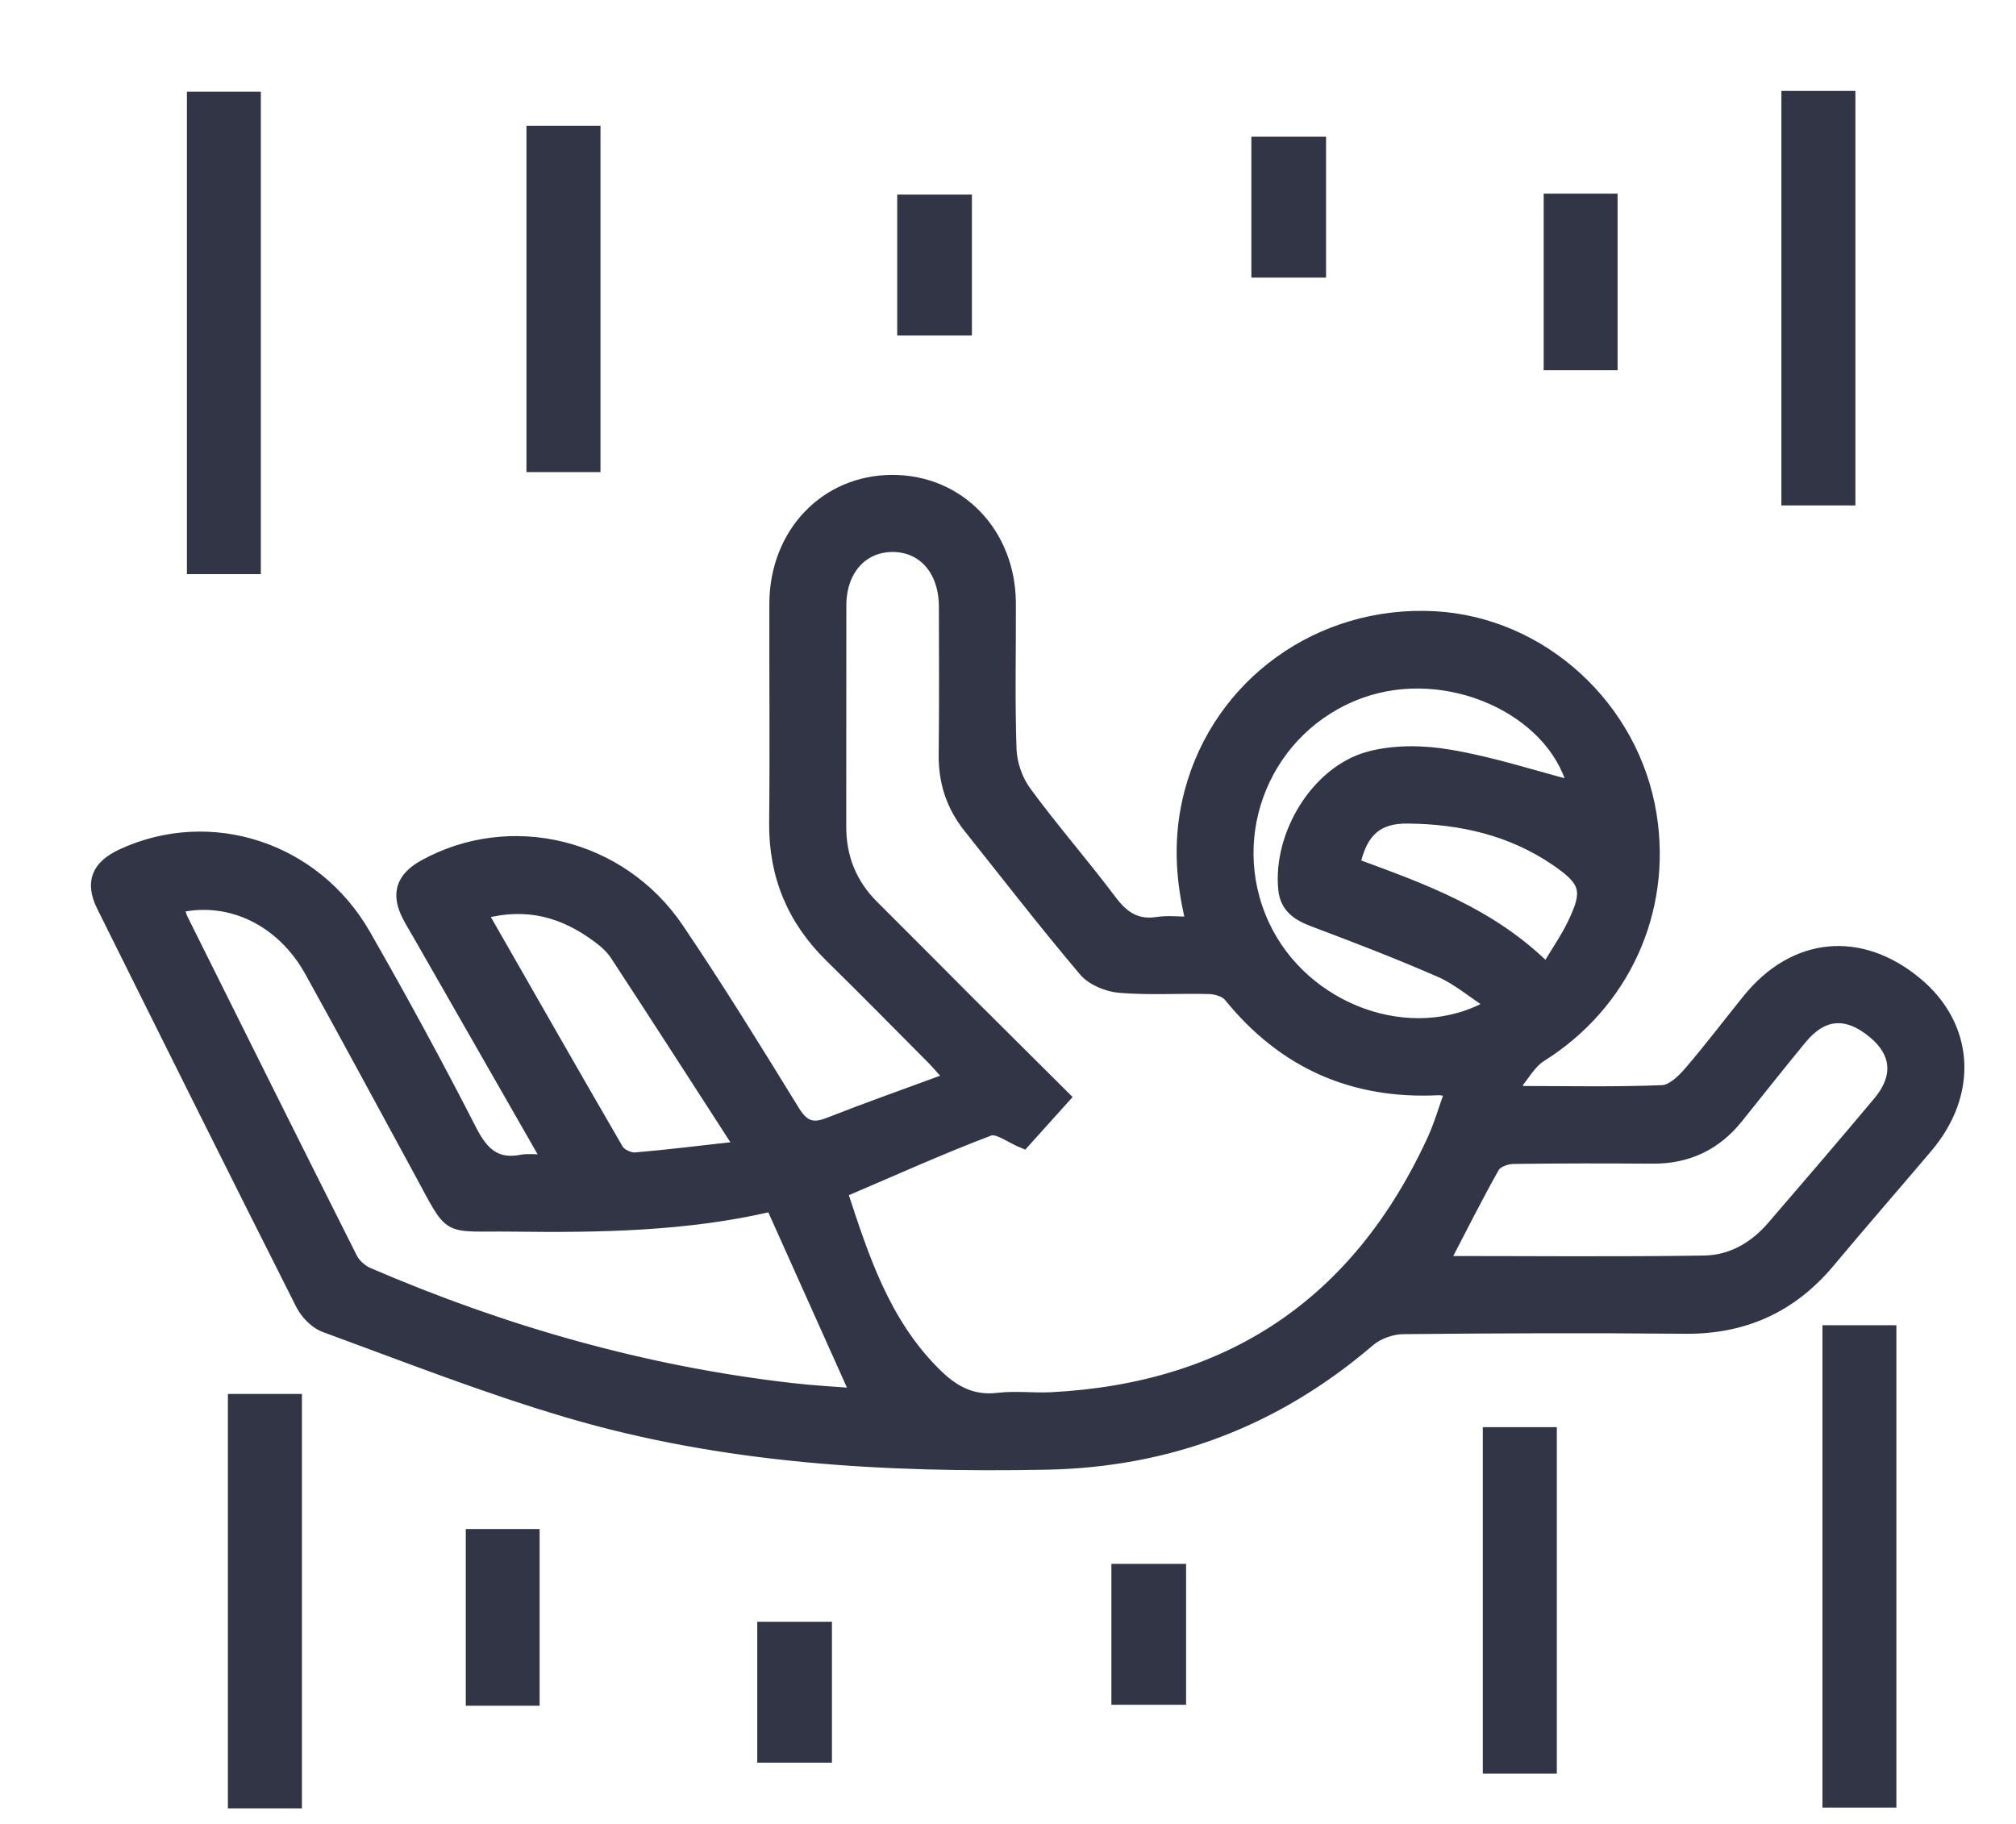
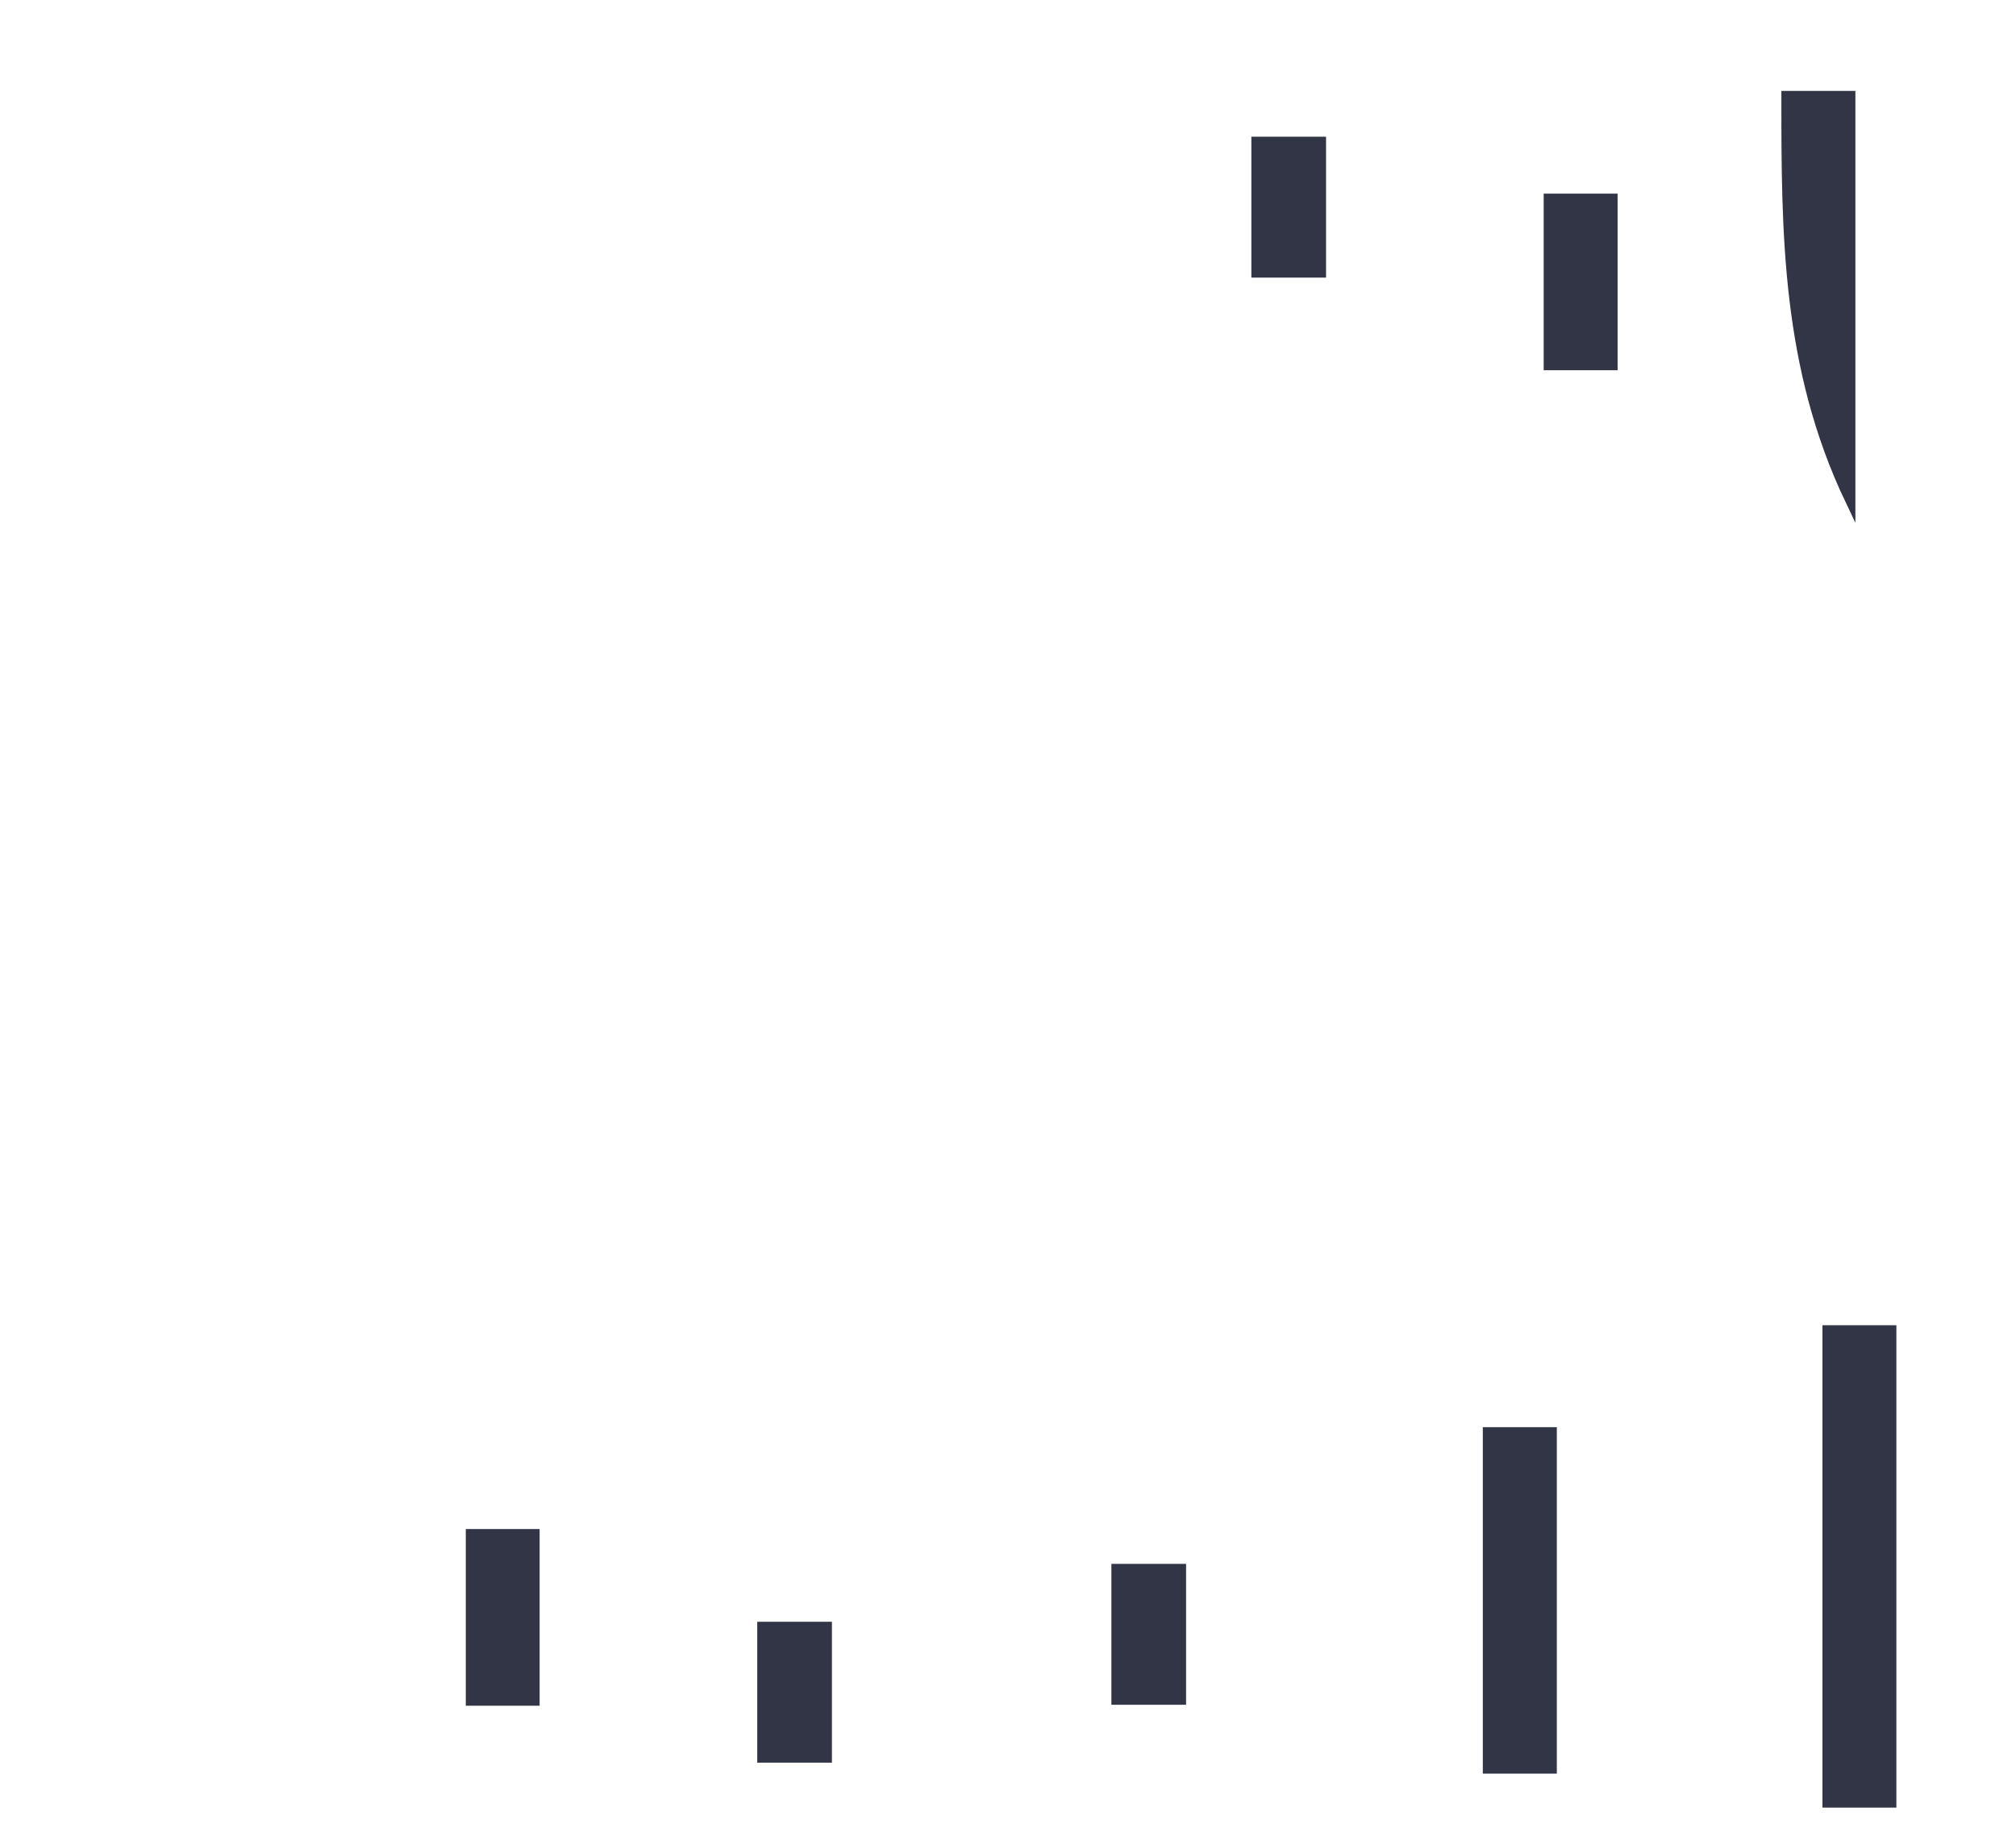
<svg xmlns="http://www.w3.org/2000/svg" width="21" height="19" viewBox="0 0 21 19" fill="none" color="#313546">
-   <path d="M5.693 12.08C5.228 11.268 4.79 10.501 4.351 9.735C4.315 9.671 4.275 9.608 4.242 9.543C4.123 9.311 4.179 9.14 4.411 9.011C5.315 8.51 6.47 8.786 7.067 9.667C7.488 10.289 7.882 10.929 8.276 11.569C8.372 11.725 8.462 11.761 8.629 11.695C9.031 11.537 9.439 11.393 9.884 11.229C9.804 11.14 9.759 11.086 9.71 11.036C9.357 10.681 9.006 10.324 8.648 9.973C8.253 9.586 8.059 9.123 8.065 8.567C8.073 7.808 8.065 7.048 8.067 6.288C8.069 5.553 8.596 5.001 9.294 5C9.994 4.999 10.525 5.549 10.529 6.281C10.531 6.79 10.518 7.299 10.536 7.807C10.542 7.957 10.601 8.126 10.69 8.246C10.973 8.631 11.289 8.993 11.577 9.376C11.703 9.544 11.837 9.638 12.054 9.605C12.161 9.588 12.272 9.602 12.404 9.602C12.289 9.136 12.273 8.694 12.391 8.25C12.691 7.116 13.745 6.357 14.941 6.42C16.063 6.48 17.024 7.358 17.204 8.489C17.365 9.499 16.917 10.468 16.055 11.008C15.948 11.075 15.88 11.204 15.794 11.305C15.81 11.325 15.827 11.346 15.844 11.366C16.334 11.366 16.825 11.377 17.315 11.357C17.411 11.354 17.521 11.249 17.593 11.165C17.805 10.919 18 10.66 18.204 10.408C18.687 9.811 19.378 9.743 19.968 10.233C20.513 10.685 20.558 11.389 20.077 11.956C19.739 12.355 19.395 12.749 19.06 13.15C18.665 13.622 18.168 13.847 17.552 13.841C16.573 13.832 15.594 13.835 14.615 13.845C14.498 13.846 14.357 13.897 14.268 13.973C13.296 14.806 12.178 15.233 10.897 15.257C9.212 15.289 7.54 15.195 5.916 14.716C5.057 14.463 4.222 14.134 3.381 13.826C3.282 13.79 3.183 13.689 3.134 13.592C2.438 12.213 1.749 10.829 1.061 9.445C0.934 9.19 1.006 9.016 1.272 8.894C2.195 8.47 3.287 8.823 3.808 9.734C4.192 10.405 4.562 11.085 4.914 11.773C5.034 12.006 5.166 12.134 5.435 12.081C5.504 12.068 5.578 12.08 5.693 12.08ZM8.777 12.421C8.995 13.087 9.212 13.765 9.737 14.291C9.924 14.48 10.119 14.595 10.396 14.562C10.578 14.54 10.764 14.565 10.947 14.556C12.809 14.461 14.137 13.571 14.919 11.872C14.991 11.715 15.039 11.546 15.102 11.372C15.043 11.364 15.014 11.355 14.986 11.356C14.094 11.401 13.366 11.08 12.801 10.382C12.76 10.331 12.665 10.304 12.593 10.302C12.284 10.294 11.974 10.315 11.667 10.29C11.536 10.28 11.374 10.214 11.292 10.118C10.878 9.629 10.486 9.122 10.087 8.621C9.911 8.4 9.828 8.149 9.831 7.864C9.837 7.348 9.834 6.832 9.833 6.316C9.831 5.942 9.612 5.694 9.291 5.697C8.979 5.701 8.764 5.946 8.763 6.306C8.761 7.073 8.764 7.839 8.762 8.606C8.761 8.932 8.872 9.208 9.105 9.438C9.434 9.765 9.76 10.095 10.088 10.423C10.431 10.765 10.775 11.107 11.1 11.43C10.936 11.613 10.786 11.778 10.665 11.913C10.527 11.858 10.391 11.748 10.308 11.779C9.801 11.971 9.306 12.195 8.777 12.421ZM1.865 9.454C1.881 9.503 1.889 9.538 1.904 9.569C2.491 10.748 3.078 11.928 3.67 13.104C3.703 13.169 3.773 13.23 3.841 13.259C5.253 13.867 6.717 14.285 8.247 14.46C8.48 14.487 8.715 14.499 8.907 14.514C8.614 13.861 8.327 13.223 8.034 12.568C7.161 12.773 6.251 12.789 5.338 12.777C4.609 12.768 4.718 12.858 4.359 12.198C3.982 11.506 3.61 10.813 3.228 10.124C2.937 9.598 2.403 9.334 1.865 9.454ZM15.051 13.137C15.959 13.137 16.855 13.146 17.752 13.132C18.033 13.128 18.274 12.989 18.46 12.772C18.83 12.342 19.2 11.912 19.564 11.477C19.781 11.219 19.758 10.969 19.512 10.764C19.238 10.536 18.989 10.553 18.766 10.825C18.541 11.097 18.323 11.376 18.101 11.651C17.874 11.932 17.58 12.071 17.218 12.069C16.732 12.066 16.246 12.065 15.761 12.072C15.694 12.073 15.595 12.109 15.566 12.161C15.39 12.473 15.23 12.794 15.051 13.137ZM15.525 10.465C15.332 10.339 15.178 10.206 15 10.128C14.563 9.937 14.118 9.766 13.672 9.598C13.506 9.535 13.386 9.45 13.368 9.263C13.312 8.693 13.711 8.029 14.26 7.881C14.526 7.809 14.833 7.815 15.108 7.863C15.544 7.937 15.968 8.076 16.378 8.183C16.16 7.387 15.071 6.896 14.173 7.221C13.196 7.575 12.733 8.688 13.169 9.63C13.579 10.516 14.702 10.934 15.525 10.465ZM7.699 11.942C7.247 11.243 6.831 10.595 6.409 9.951C6.362 9.879 6.292 9.817 6.222 9.766C5.872 9.505 5.491 9.396 5.032 9.518C5.512 10.356 5.973 11.166 6.441 11.972C6.47 12.02 6.561 12.063 6.618 12.058C6.961 12.029 7.302 11.986 7.699 11.942ZM16.109 10.082C16.212 9.91 16.308 9.772 16.38 9.623C16.545 9.281 16.521 9.184 16.205 8.967C15.741 8.65 15.216 8.531 14.662 8.526C14.354 8.523 14.193 8.661 14.117 8.997C14.816 9.255 15.524 9.504 16.109 10.082Z" fill="#313546" stroke="#313546" stroke-width="0.106" stroke-miterlimit="10" />
  <path d="M19.037 13.858C19.265 13.858 19.476 13.858 19.701 13.858C19.701 15.498 19.701 17.129 19.701 18.777C19.488 18.777 19.271 18.777 19.037 18.777C19.037 17.148 19.037 15.512 19.037 13.858Z" fill="#313546" stroke="#313546" stroke-width="0.106" stroke-miterlimit="10" />
-   <path d="M3.092 18.785C2.863 18.785 2.652 18.785 2.427 18.785C2.427 17.381 2.427 15.986 2.427 14.574C2.642 14.574 2.858 14.574 3.092 14.574C3.092 15.968 3.092 17.369 3.092 18.785Z" fill="#313546" stroke="#313546" stroke-width="0.106" stroke-miterlimit="10" />
  <path d="M15.499 14.92C15.729 14.92 15.94 14.92 16.164 14.92C16.164 16.088 16.164 17.247 16.164 18.423C15.949 18.423 15.733 18.423 15.499 18.423C15.499 17.265 15.499 16.101 15.499 14.92Z" fill="#313546" stroke="#313546" stroke-width="0.106" stroke-miterlimit="10" />
  <path d="M4.905 15.981C5.133 15.981 5.344 15.981 5.568 15.981C5.568 16.559 5.568 17.129 5.568 17.716C5.355 17.716 5.139 17.716 4.905 17.716C4.905 17.148 4.905 16.573 4.905 15.981Z" fill="#313546" stroke="#313546" stroke-width="0.106" stroke-miterlimit="10" />
  <path d="M11.63 17.706C11.63 17.252 11.63 16.806 11.63 16.344C11.854 16.344 12.069 16.344 12.302 16.344C12.302 16.791 12.302 17.235 12.302 17.706C12.091 17.706 11.873 17.706 11.63 17.706Z" fill="#313546" stroke="#313546" stroke-width="0.106" stroke-miterlimit="10" />
  <path d="M7.941 18.309C7.941 17.855 7.941 17.409 7.941 16.947C8.165 16.947 8.38 16.947 8.613 16.947C8.613 17.394 8.613 17.838 8.613 18.309C8.402 18.309 8.184 18.309 7.941 18.309Z" fill="#313546" stroke="#313546" stroke-width="0.106" stroke-miterlimit="10" />
-   <path d="M2.664 5.928C2.436 5.928 2.225 5.928 2 5.928C2 4.288 2 2.656 2 1.008C2.213 1.008 2.43 1.008 2.664 1.008C2.664 2.637 2.664 4.274 2.664 5.928Z" fill="#313546" stroke="#313546" stroke-width="0.106" stroke-miterlimit="10" />
-   <path d="M18.609 1C18.838 1 19.049 1 19.274 1C19.274 2.404 19.274 3.8 19.274 5.212C19.059 5.212 18.843 5.212 18.609 5.212C18.609 3.818 18.609 2.417 18.609 1Z" fill="#313546" stroke="#313546" stroke-width="0.106" stroke-miterlimit="10" />
-   <path d="M6.202 4.865C5.972 4.865 5.761 4.865 5.537 4.865C5.537 3.697 5.537 2.538 5.537 1.363C5.752 1.363 5.968 1.363 6.202 1.363C6.202 2.521 6.202 3.685 6.202 4.865Z" fill="#313546" stroke="#313546" stroke-width="0.106" stroke-miterlimit="10" />
+   <path d="M18.609 1C18.838 1 19.049 1 19.274 1C19.274 2.404 19.274 3.8 19.274 5.212C18.609 3.818 18.609 2.417 18.609 1Z" fill="#313546" stroke="#313546" stroke-width="0.106" stroke-miterlimit="10" />
  <path d="M16.797 3.804C16.568 3.804 16.358 3.804 16.133 3.804C16.133 3.226 16.133 2.657 16.133 2.07C16.346 2.07 16.562 2.07 16.797 2.07C16.797 2.637 16.797 3.212 16.797 3.804Z" fill="#313546" stroke="#313546" stroke-width="0.106" stroke-miterlimit="10" />
-   <path d="M10.071 2.08C10.071 2.533 10.071 2.979 10.071 3.442C9.847 3.442 9.632 3.442 9.399 3.442C9.399 2.995 9.399 2.551 9.399 2.08C9.61 2.08 9.828 2.08 10.071 2.08Z" fill="#313546" stroke="#313546" stroke-width="0.106" stroke-miterlimit="10" />
  <path d="M13.76 1.477C13.76 1.93 13.76 2.376 13.76 2.839C13.536 2.839 13.321 2.839 13.088 2.839C13.088 2.392 13.088 1.948 13.088 1.477C13.299 1.477 13.517 1.477 13.76 1.477Z" fill="#313546" stroke="#313546" stroke-width="0.106" stroke-miterlimit="10" />
</svg>